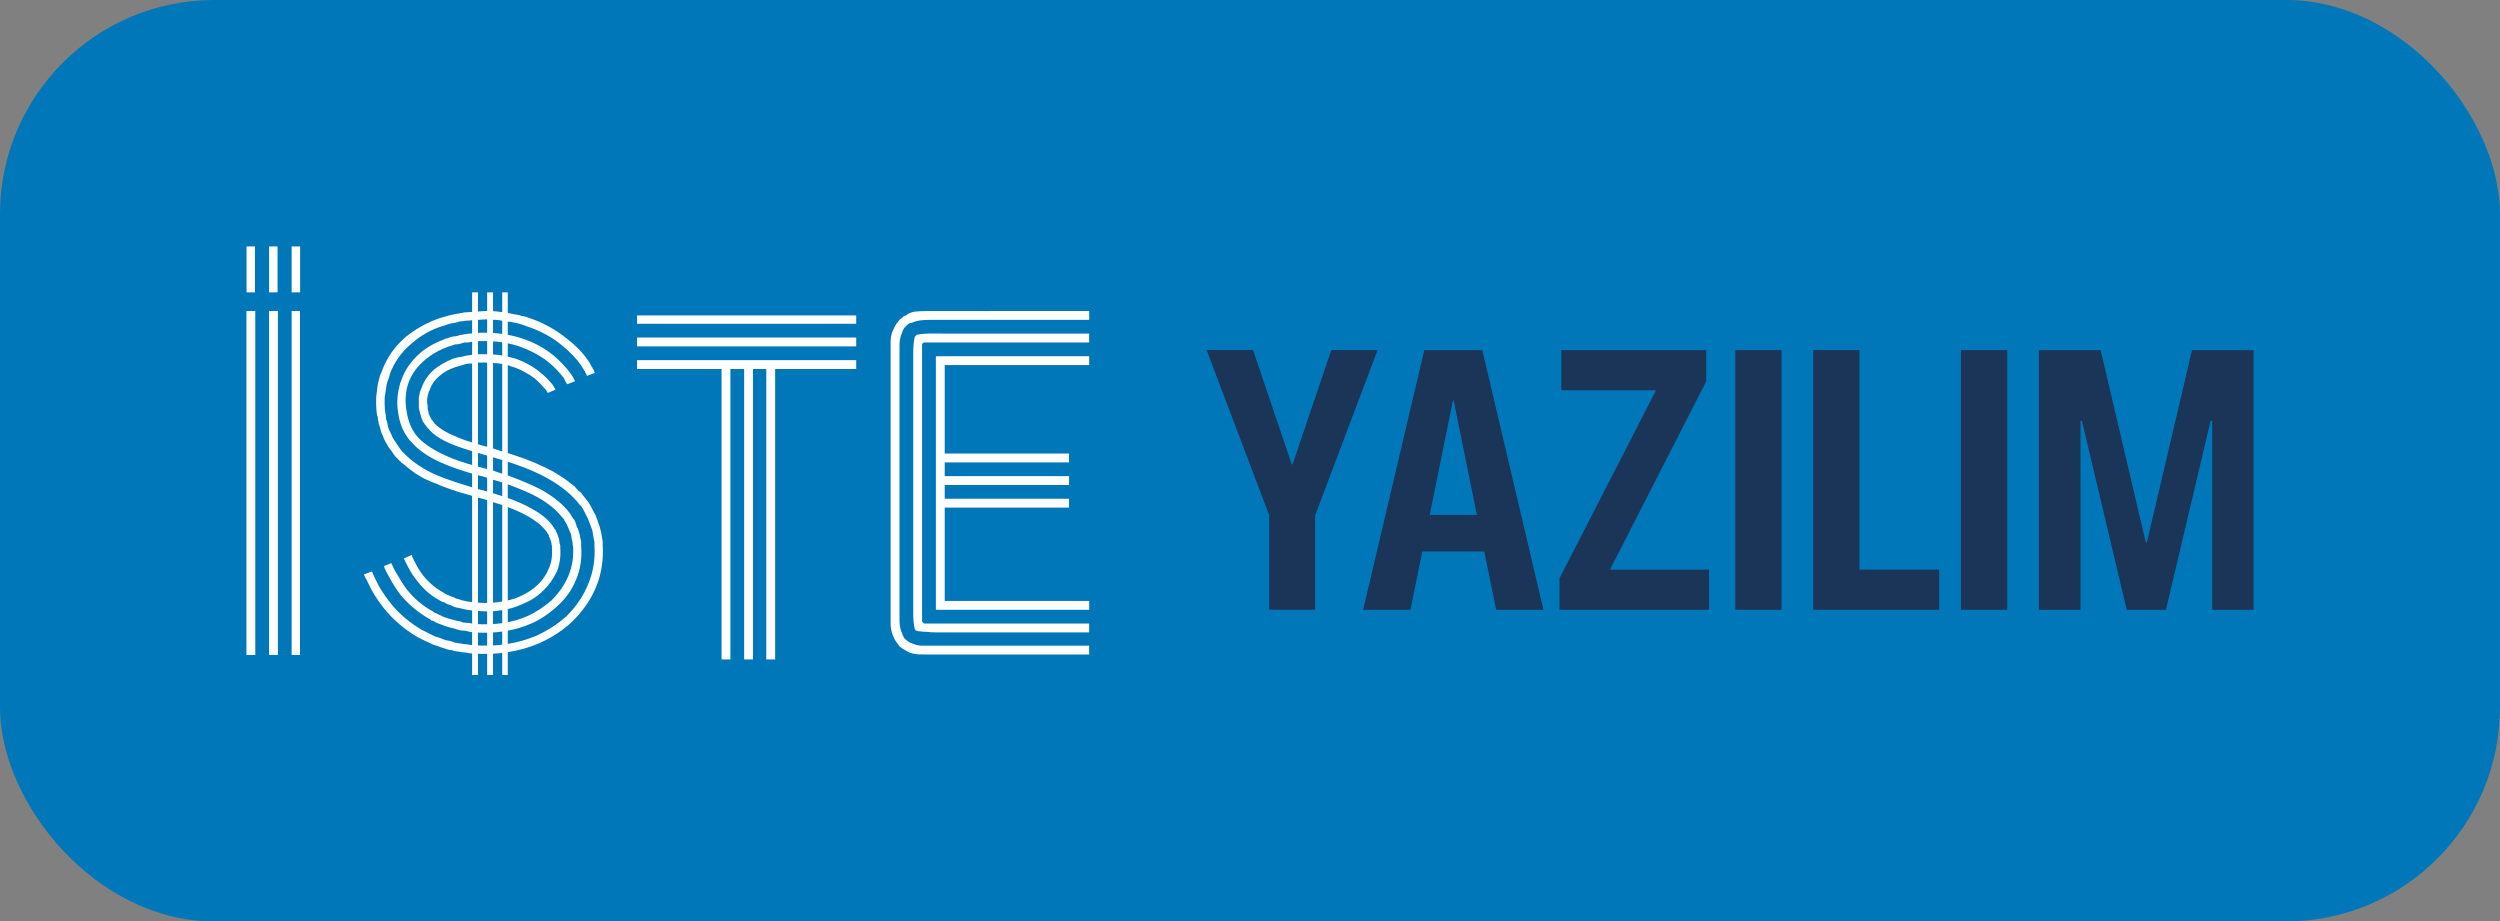
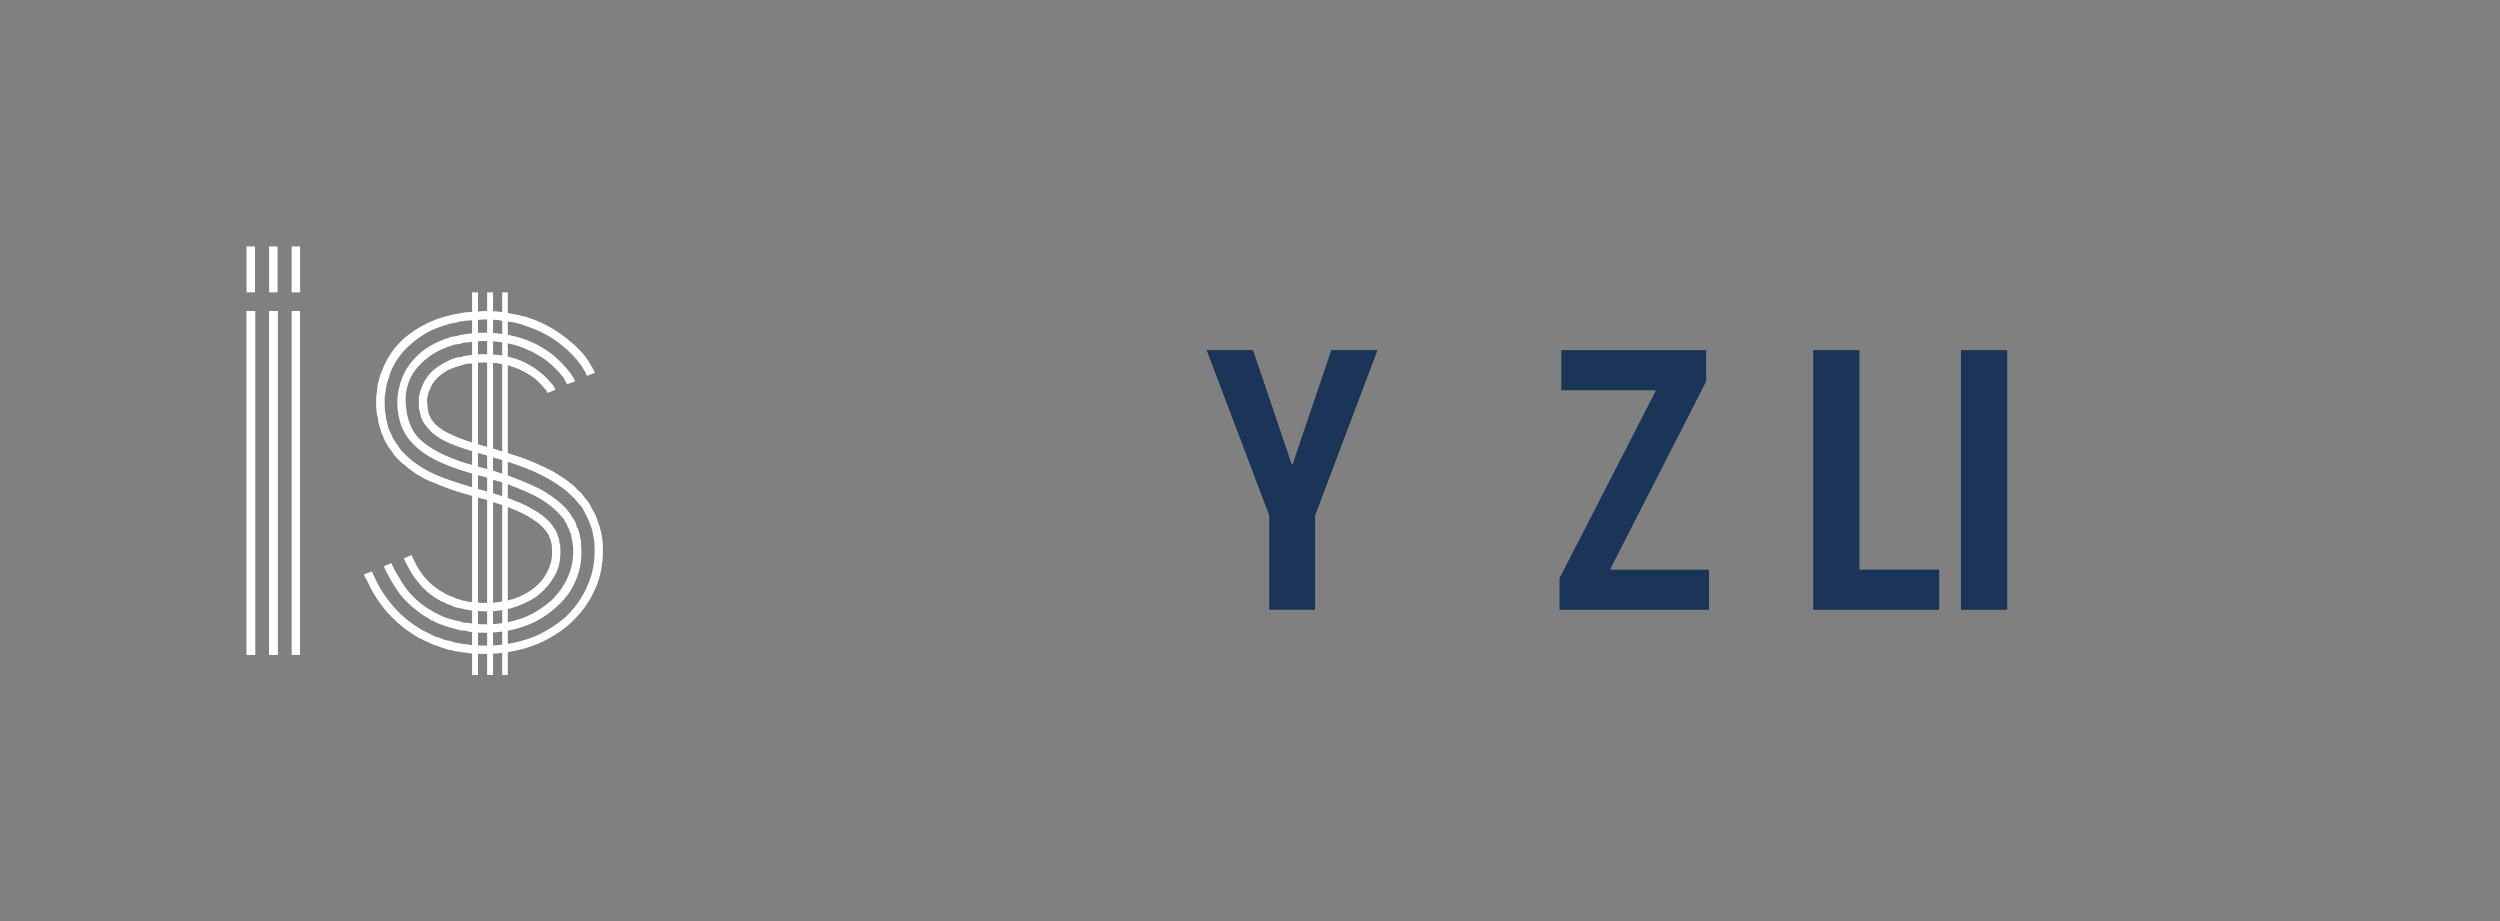
<svg xmlns="http://www.w3.org/2000/svg" id="Layer_2" viewBox="0 0 700 258">
  <rect x="0" y="0" width="700" height="258" fill="#808080" stroke="none" />
  <defs>
    <style>
      .cls-1 {
        fill: #1a3557;
      }

      .cls-2 {
        fill: #fff;
      }

      .cls-3 {
        fill: #0077b8;
      }
    </style>
  </defs>
  <g id="Layer_1-2" data-name="Layer_1">
    <g>
-       <rect class="cls-3" y="0" width="700" height="258" rx="60" ry="60" />
      <g>
        <g>
          <path class="cls-2" d="M71.48,183.39h-2.48v-96.31h2.48v96.31ZM77.81,183.39h-2.48v-96.31h2.48v96.31ZM81.66,183.39v-96.31h2.34v96.31h-2.34Z" />
          <path class="cls-2" d="M168.75,151.47v.83c.28,4.5-.37,8.58-1.93,12.25-1.47,3.49-3.71,6.7-6.74,9.63-2.57,2.39-5.6,4.36-9.08,5.92-5.6,2.39-11.79,3.35-18.57,2.89-.46,0-1.15-.09-2.06-.28-.46,0-1.15-.09-2.06-.27-.19,0-.37-.02-.55-.07-.18-.05-.37-.07-.55-.07-.37-.18-.69-.27-.96-.27s-.62-.07-1.03-.21c-.41-.14-.76-.25-1.03-.34-.37-.09-1.01-.32-1.93-.69-.55-.09-1.15-.32-1.79-.69-.18-.09-.48-.23-.89-.41-.41-.18-.71-.32-.89-.41l-.83-.41-.83-.41c-3.76-2.2-6.97-4.95-9.63-8.26-1.93-2.48-3.35-4.77-4.26-6.88-.46-.92-.78-1.51-.96-1.79l-.27-.69,2.2-.83c.09.09.18.27.28.55.09.28.37.87.83,1.79.92,2.02,2.25,4.13,3.99,6.33,2.38,3.03,5.37,5.6,8.94,7.71l.83.41.83.41,1.65.83c.37.18.92.37,1.65.55.64.28,1.24.51,1.79.69.18,0,.48.05.89.14.41.09.76.19,1.03.28.09.09.25.16.48.21.23.05.39.07.48.07.18.09.5.14.96.14.73.19,1.38.28,1.93.28.92.18,1.6.27,2.06.27,6.24.46,12.02-.41,17.34-2.61,3.21-1.47,6.05-3.3,8.53-5.5,2.75-2.75,4.77-5.73,6.05-8.94,1.47-3.39,2.06-7.11,1.79-11.15v-.69c0-.09-.02-.21-.07-.34-.05-.14-.07-.25-.07-.34l-.28-1.51c0-.37-.09-.83-.28-1.38l-.55-1.51c-.28-.73-.46-1.19-.55-1.38-.19-.46-.41-.92-.69-1.38l-.69-1.38c-.09-.09-.23-.32-.41-.69l-.55-.55c-2.02-2.66-4.95-5.09-8.81-7.29-2.57-1.47-5.73-2.84-9.49-4.13-2.48-.83-4.08-1.33-4.82-1.51l-2.34-.69-2.34-.69c-3.85-1.1-6.6-2.02-8.26-2.75-2.84-1.19-4.91-2.57-6.19-4.13l-.27-.28-.28-.27-.14-.27c-.09-.18-.19-.28-.28-.28l-.41-.69-.28-.27c0-.18-.05-.32-.14-.41,0-.09-.09-.32-.28-.69-.09-.09-.14-.32-.14-.69-.19-.37-.28-.64-.28-.83l-.14-.69c-.09-.18-.14-.48-.14-.89v-2.41c0-.18.04-.46.14-.83.09-.37.14-.64.14-.83l.28-.69.28-.69c.64-1.83,1.79-3.48,3.44-4.95,1.38-1.1,3.12-2.11,5.23-3.03.73-.18,1.24-.32,1.51-.41.18,0,.43-.02.76-.07.32-.05.57-.11.76-.21.18-.09.46-.14.83-.14.18-.09.46-.14.83-.14.28-.09.78-.14,1.51-.14.37-.09.87-.14,1.51-.14h1.51c1.38,0,2.34.05,2.89.14.18,0,.43.02.76.07.32.05.53.07.62.07.18.09.41.16.69.21.27.05.5.07.69.07.28,0,.46.05.55.14.09,0,.21.02.34.07.14.05.25.07.34.07.55.19.92.27,1.1.27,2.93,1.01,5.37,2.34,7.29,3.99,1.1.83,2.29,2.02,3.58,3.58l.69,1.24-1.93.83h-.41v-.27c-.09,0-.14-.05-.14-.14s-.05-.18-.14-.28c-1.1-1.28-2.11-2.34-3.03-3.16-2.2-1.65-4.4-2.8-6.6-3.44-.18-.09-.55-.23-1.1-.41-.19,0-.37-.05-.55-.14h-.55c-.55-.18-.96-.28-1.24-.28-.18-.09-.6-.14-1.24-.14-.55-.09-1.42-.14-2.61-.14-.19-.09-.46-.09-.83,0h-2.06c-.18.09-.41.16-.69.21-.28.05-.51.07-.69.07h-.69c-.18.09-.41.14-.69.14-.37.09-.83.23-1.38.41-.37.09-.83.23-1.38.41-1.74.55-3.26,1.38-4.54,2.48-1.38,1.19-2.29,2.52-2.75,3.99l-.28.55-.14.55c-.09.09-.14.27-.14.55s-.05.51-.14.69v1.38c.09.19.14.44.14.76v.62c0,.09.02.21.07.34.04.14.07.25.07.34s.05.23.14.41v.55l.14.14.27.55c0,.09.05.19.14.28l.14.27c0,.09.09.23.28.41.09,0,.14.05.14.14s.05.18.14.27l.28.27.14.28c1.38,1.38,3.21,2.52,5.5,3.44,1.74.83,4.4,1.74,7.98,2.75l2.2.55,2.48.83c1.38.37,2.98.87,4.82,1.51,3.39,1.1,6.74,2.52,10.04,4.26,2.2,1.29,3.85,2.39,4.95,3.3l1.24.96c.18.28.55.69,1.1,1.24.46.27.83.64,1.1,1.1l1.1,1.38.55.69c.09.09.23.32.41.69.09.18.23.44.41.76.18.32.32.57.41.76.18.28.46.78.83,1.51,0,.19.09.46.28.83.18.37.28.64.28.83l.55,1.51.41,1.65.28,1.65c0,.37.04.6.14.69ZM105.6,116.39c-.09-.46-.16-1.03-.21-1.72-.05-.69-.07-1.12-.07-1.31v-1.51c0-.73.05-1.28.14-1.65,0-.09.04-.53.14-1.31.09-.78.18-1.35.28-1.72.18-.73.32-1.24.41-1.51,0-.18.07-.43.21-.76.14-.32.25-.57.34-.76,1.38-3.85,3.62-7.11,6.74-9.77,2.84-2.29,5.96-4.04,9.36-5.23.28-.09.66-.21,1.17-.34.5-.14.89-.25,1.17-.34.64-.18,1.42-.37,2.34-.55.09,0,.25-.02.48-.07.23-.05.43-.07.62-.07.09-.09.27-.14.55-.14s.46-.05.55-.14c.18,0,.53-.02,1.03-.07.5-.05.89-.07,1.17-.07.46-.09,1.15-.14,2.06-.14.18,0,.5-.02.96-.07.46-.05.83-.07,1.1-.07.46,0,1.12.02,2,.07.87.05,1.54.12,2,.21.27,0,.64.05,1.1.14.46.09.78.14.96.14.37.09,1.01.23,1.93.41.37,0,.64.05.83.14.09,0,.25.02.48.07.23.05.39.12.48.21.18,0,.48.05.89.14.41.09.71.19.89.27,4.04,1.29,7.75,3.3,11.15,6.05,2.48,1.93,4.45,3.99,5.92,6.19.37.55.6.96.69,1.24.09.19.23.37.41.55,0,.18.09.37.27.55l.41.96-2.2.83-.41-.83c-.09-.18-.14-.32-.14-.41-.19-.18-.28-.32-.28-.41-.09-.09-.21-.25-.34-.48-.14-.23-.25-.43-.34-.62-1.38-2.02-3.21-3.94-5.5-5.78-2.84-2.38-6.28-4.22-10.32-5.5-.37-.18-.92-.37-1.65-.55-.09,0-.41-.09-.96-.27-.37,0-.64-.05-.83-.14-.18-.09-.48-.14-.89-.14s-.71-.05-.89-.14c-.19-.09-.48-.14-.89-.14s-.71-.04-.89-.14c-.37-.09-.99-.14-1.86-.14s-1.54-.05-2-.14c-.28,0-.62.02-1.03.07-.41.05-.71.07-.89.07-.92,0-1.61.05-2.06.14-.18,0-.51.02-.96.07-.46.05-.83.07-1.1.07-.18.09-.51.14-.96.14-.09,0-.28.02-.55.07-.27.05-.46.12-.55.21-.92.19-1.65.32-2.2.41-.19.09-.51.21-.96.34-.46.14-.83.25-1.1.34-3.03.92-5.87,2.52-8.53,4.82-2.94,2.48-5,5.41-6.19,8.81,0,.19-.05.41-.14.69-.09.27-.18.51-.28.69-.18.55-.32,1.01-.41,1.38,0,.09-.14,1.01-.41,2.75-.09.27-.14.73-.14,1.38v1.38c0,.19.02.62.07,1.31.05.69.11,1.17.21,1.44l.14,1.51c.09.09.18.32.28.69.09.37.14.6.14.69,0,.19.05.44.14.76.09.32.18.57.28.76l.69,1.38c0,.09.09.32.27.69l.41.69.83,1.24.83,1.24.55.69.55.55c2.38,2.48,5.46,4.54,9.22,6.19,2.2.92,5.41,2.02,9.63,3.3l2.34.69,2.2.55c.55.19,1.35.44,2.41.76,1.05.32,1.72.53,2,.62,3.3,1.1,5.96,2.25,7.98,3.44,2.57,1.38,4.49,2.94,5.78,4.68l.28.41c.09.09.14.19.14.28.09.18.28.41.55.69,0,.09.02.21.07.34.04.14.11.25.21.34.18.37.28.64.28.83l.27.69c.09.19.14.46.14.83l.14.83c.09.09.14.23.14.41v.55c.18,2.48-.14,4.73-.96,6.74-1.01,2.11-2.29,3.9-3.85,5.37-1.56,1.56-3.49,2.8-5.78,3.72-1.93.92-4.04,1.51-6.33,1.79-1.47.27-3.62.32-6.47.14-.18,0-.44-.02-.76-.07-.32-.05-.57-.07-.76-.07-.18-.09-.44-.14-.76-.14s-.57-.05-.76-.14c-.28,0-.51-.05-.69-.14-.09,0-.21-.02-.34-.07-.14-.04-.25-.07-.34-.07-.55-.18-1.01-.27-1.38-.27-.55-.18-.96-.37-1.24-.55l-1.24-.41c-.09,0-.25-.09-.48-.28-.23-.18-.44-.27-.62-.27s-.37-.09-.55-.27c-.19,0-.37-.09-.55-.28-2.39-1.28-4.45-3.07-6.19-5.37-1.01-1.19-1.97-2.7-2.89-4.54l-.69-1.38-.14-.41,2.2-.96c0,.09.04.27.14.55,0,.09.04.18.14.27.18.37.32.64.41.83.73,1.56,1.6,2.98,2.61,4.26,1.56,1.93,3.44,3.49,5.64,4.68.18.19.32.27.41.27l.55.28c.37.18.69.32.96.41l1.1.41c.09.09.28.18.55.27.28.09.46.14.55.14l1.24.41c.27,0,.5.05.69.14.28,0,.46.05.55.14.18,0,.43.02.76.07.32.05.53.07.62.07.18,0,.41.02.69.07.27.05.5.07.69.07,2.29.19,4.27.14,5.92-.14,2.29-.27,4.26-.78,5.92-1.51,4.13-1.83,6.88-4.49,8.26-7.98.73-1.65,1.01-3.53.83-5.64v-.69c-.09-.18-.14-.41-.14-.69,0-.09-.02-.21-.07-.34-.05-.14-.07-.25-.07-.34-.09-.09-.14-.18-.14-.27-.09-.18-.14-.32-.14-.41l-.27-.55v-.27c-.09-.09-.14-.18-.14-.27-.18-.18-.32-.37-.41-.55-.09-.09-.14-.18-.14-.27l-.28-.28c-.92-1.28-2.57-2.61-4.95-3.99-2.11-1.19-4.68-2.29-7.71-3.3-1.84-.55-3.26-1.01-4.26-1.38l-2.06-.55-2.34-.69c-3.49-.92-6.79-2.06-9.91-3.44-.37-.09-.83-.27-1.38-.55-.55-.27-.96-.46-1.24-.55-.18-.09-1.06-.6-2.61-1.51-.19-.18-.57-.48-1.17-.89-.6-.41-1.03-.76-1.31-1.03-.09-.09-.28-.25-.55-.48-.27-.23-.5-.39-.69-.48l-1.24-1.24-.55-.55-.55-.69c-.09-.18-.25-.43-.48-.76-.23-.32-.39-.53-.48-.62-.46-.55-.78-1.05-.96-1.51l-.41-.69-.41-.83c-.09-.37-.32-.92-.69-1.65-.09-.28-.23-.78-.41-1.51,0-.09-.05-.25-.14-.48-.09-.23-.16-.43-.21-.62-.05-.18-.07-.37-.07-.55-.09-.18-.14-.43-.14-.76s-.05-.57-.14-.76ZM119.08,100.7c-4.5,3.76-6.24,8.58-5.23,14.45.46,3.12,1.6,5.64,3.44,7.57,1.74,1.74,4.22,3.35,7.43,4.82,2.38,1.1,5.32,2.11,8.81,3.03,2.02.55,3.58.96,4.68,1.24.46.19,1.19.44,2.2.76,1.01.32,1.79.57,2.34.76,3.48,1.29,6.47,2.57,8.94,3.85,3.48,2.02,6.05,4.13,7.71,6.33l.41.55.28.55.69.96c.09.09.18.27.28.55.09.27.18.5.28.69,0,.19.04.39.14.62.09.23.18.39.28.48l.41,1.24c.18.55.27.96.27,1.24l.28,1.24v1.1c.28,3.49-.18,6.65-1.38,9.49-1.19,2.94-2.98,5.46-5.37,7.57-2.29,2.11-4.72,3.71-7.29,4.82-4.59,2.02-9.82,2.84-15.69,2.48-.37,0-1.01-.09-1.93-.28-.18-.09-.48-.16-.89-.21-.41-.05-.71-.07-.89-.07-.37,0-.64-.05-.83-.14-.09-.09-.23-.14-.41-.14s-.32-.05-.41-.14l-1.65-.41c-.92-.27-1.97-.64-3.16-1.1-.37-.09-.83-.32-1.38-.69-.09-.09-.23-.14-.41-.14s-.32-.04-.41-.14c0-.09-.09-.18-.28-.27l-.28-.14c-3.12-1.83-5.78-4.08-7.98-6.74-1.29-1.74-2.48-3.67-3.58-5.78-.37-.64-.64-1.19-.83-1.65l-.14-.55,2.06-.83c.18.46.5,1.15.96,2.06,1.38,2.39,2.48,4.13,3.3,5.23,2.11,2.66,4.54,4.72,7.29,6.19.09.09.28.23.55.41.09,0,.21.02.34.07.14.05.25.12.34.21.18.09.46.23.83.41.28.09.46.18.55.27.18.09.46.21.83.34.37.14.71.25,1.03.34.32.09.66.19,1.03.27.27.09.78.23,1.51.41.09,0,.23.02.41.07.18.05.32.07.41.07s.21.05.34.14c.14.09.25.14.34.14.18,0,.46.02.83.07.37.05.69.07.96.07.73.19,1.28.28,1.65.28,5.5.37,10.36-.37,14.58-2.2,2.38-1.1,4.63-2.57,6.74-4.4,2.11-2.11,3.67-4.36,4.68-6.74,1.1-2.57,1.56-5.37,1.38-8.39l-.14-.55v-.55l-.27-1.1c0-.09-.02-.27-.07-.55-.05-.28-.07-.46-.07-.55l-.41-.96c0-.09-.14-.41-.41-.96-.09-.28-.23-.6-.41-.96l-.55-.96c-.09,0-.14-.09-.14-.27,0-.09-.05-.18-.14-.27l-.41-.41c-1.65-2.11-3.94-3.99-6.88-5.64-1.56-.92-4.4-2.15-8.53-3.71-1.01-.37-2.52-.83-4.54-1.38-1.19-.46-2.75-.92-4.68-1.38-3.58-1.01-6.6-2.06-9.08-3.16-3.39-1.47-6.1-3.25-8.12-5.37-2.29-2.29-3.67-5.18-4.13-8.67-.27-1.47-.32-3.07-.14-4.82,0-.09.05-.41.14-.96.09-.55.18-.96.28-1.24,0-.18.05-.41.14-.69.09-.28.14-.46.14-.55.09-.18.23-.55.41-1.1.92-2.66,2.61-5.09,5.09-7.29,1.74-1.56,4.17-2.94,7.29-4.13.28,0,.6-.09.96-.28.36-.18.69-.27.96-.27.18,0,.5-.05.96-.14.46-.09.78-.18.96-.28.09,0,.25-.02.48-.07.23-.05.39-.07.48-.07.18-.09.5-.14.96-.14.18-.09.48-.14.89-.14s.71-.05.89-.14c4.86-.37,9.36.09,13.48,1.38,3.48,1.1,6.56,2.75,9.22,4.95,1.83,1.56,3.39,3.21,4.68,4.95.09.09.18.23.28.41.09.19.18.32.27.41.18.37.32.6.41.69l.28.69-2.2.83c-.09-.09-.19-.23-.28-.41l-.28-.55-.41-.83c-1.29-1.65-2.71-3.12-4.26-4.4-2.29-1.83-5.14-3.35-8.53-4.54-3.94-1.19-8.07-1.6-12.38-1.24-.18,0-.48.05-.89.14-.41.09-.71.14-.89.14h-.83c-.09,0-.25.05-.48.14-.23.09-.39.14-.48.14-.19.09-.48.16-.89.21-.41.05-.71.07-.89.07-.37.18-.92.37-1.65.55-2.57.92-4.77,2.16-6.6,3.72Z" />
-           <path class="cls-2" d="M178.38,90.66v-2.34h61.36v2.34h-61.36ZM178.38,96.99v-2.48h61.36v2.48h-61.36ZM202.05,103.32h-23.67v-2.48h61.36v2.48h-22.7v81.32h-2.48v-81.32h-3.72v81.32h-2.48v-81.32h-3.85v81.32h-2.48v-81.32Z" />
-           <path class="cls-2" d="M277.45,87.08h27.52v2.48h-44.17c-1.38,0-2.39.05-3.03.14-.83.09-1.65.32-2.48.69-.18,0-.39.05-.62.14-.23.09-.39.19-.48.28l-.96.96c-.37.55-.69,1.29-.96,2.2-.28.83-.41,1.79-.41,2.89v76.77c0,1.1.14,2.06.41,2.89.28.92.6,1.65.96,2.2.46.46.78.73.96.83.36.27.73.46,1.1.55.83.37,1.65.6,2.48.69h47.19v2.48h-44.99c-2.02,0-3.21-.05-3.58-.14-1.01-.09-1.93-.41-2.75-.96-.09-.09-.27-.21-.55-.34-.28-.14-.46-.25-.55-.34-.46-.27-.83-.64-1.1-1.1-.55-.64-1.01-1.42-1.38-2.34-.46-1.1-.69-2.25-.69-3.44v-78.84c0-1.28.23-2.38.69-3.3.46-1.1.92-1.88,1.38-2.34.27-.46.64-.83,1.1-1.1.27-.36.64-.59,1.1-.69.73-.64,1.65-1.01,2.75-1.1.73-.09,1.93-.14,3.58-.14h17.47ZM263.96,93.41h41v2.48h-46.23c-.09,0-.28.14-.55.41v77.74l.55.55h46.23v2.48h-43.07c-.92,0-1.61-.05-2.06-.14-.92,0-1.61-.04-2.06-.14-.37,0-.69-.05-.96-.14-.28,0-.51-.18-.69-.55-.27-1.19-.41-2.57-.41-4.13v-73.47c0-1.56.14-2.93.41-4.13.18-.27.41-.5.69-.69.46,0,.78-.05.96-.14.18,0,.5-.02.96-.07.46-.05.83-.07,1.1-.07h4.13ZM264.38,99.74h40.59v2.48h-40.45v24.77h34.81v2.48h-34.81v3.85h34.81v2.48h-34.81v3.85h34.81v2.48h-34.81v26.14h40.45v2.48h-42.65c-.19,0-.28-.09-.28-.28v-70.58c.09-.09.18-.14.28-.14h2.06Z" />
        </g>
        <path class="cls-2" d="M133.84,189h-1.65v-107.14h1.65v107.14ZM138.05,189h-1.65v-107.14h1.65v107.14ZM140.62,189v-107.14h1.56v107.14h-1.56Z" />
        <path class="cls-2" d="M71.4,81.86h-2.37v-12.86h2.37v12.86ZM77.72,81.86h-2.37v-12.86h2.37v12.86ZM81.66,81.86v-12.86h2.37v12.86h-2.37Z" />
      </g>
      <g>
        <path class="cls-1" d="M355.38,144.28l-17.53-46.26h13l10.83,32h.25l10.83-32h12.95l-17.48,46.31v26.4h-12.85v-26.45Z" />
-         <path class="cls-1" d="M398.81,98.03h12.34v14.11h-4.33l-11.89,58.6h-13.25l17.13-72.71ZM394.08,144.18h25.7l2.27,10.23h-30.18l2.22-10.23ZM407.03,112.14v-14.11h8.01l17.13,72.71h-13.25l-11.89-58.6Z" />
        <path class="cls-1" d="M436.66,161.92l26.91-52.4v-.25h-26.4v-11.24h40.56v8.77l-26.81,52.45v.25h27.61v11.24h-41.87v-8.82Z" />
-         <path class="cls-1" d="M485.88,98.03h12.95v72.71h-12.95v-72.71Z" />
+         <path class="cls-1" d="M485.88,98.03h12.95h-12.95v-72.71Z" />
        <path class="cls-1" d="M507.7,98.03h12.95v61.47h22.32v11.24h-35.27v-72.71Z" />
        <path class="cls-1" d="M549.07,98.03h12.95v72.71h-12.95v-72.71Z" />
-         <path class="cls-1" d="M570.89,98.03h17.28l12.65,53.86h.3l12.65-53.86h17.23v72.71h-11.59v-52.91h-6.15l9.98-18.09-16.78,71h-10.98l-16.83-71,9.98,18.09h-6.1v52.91h-11.64v-72.71Z" />
      </g>
    </g>
  </g>
</svg>